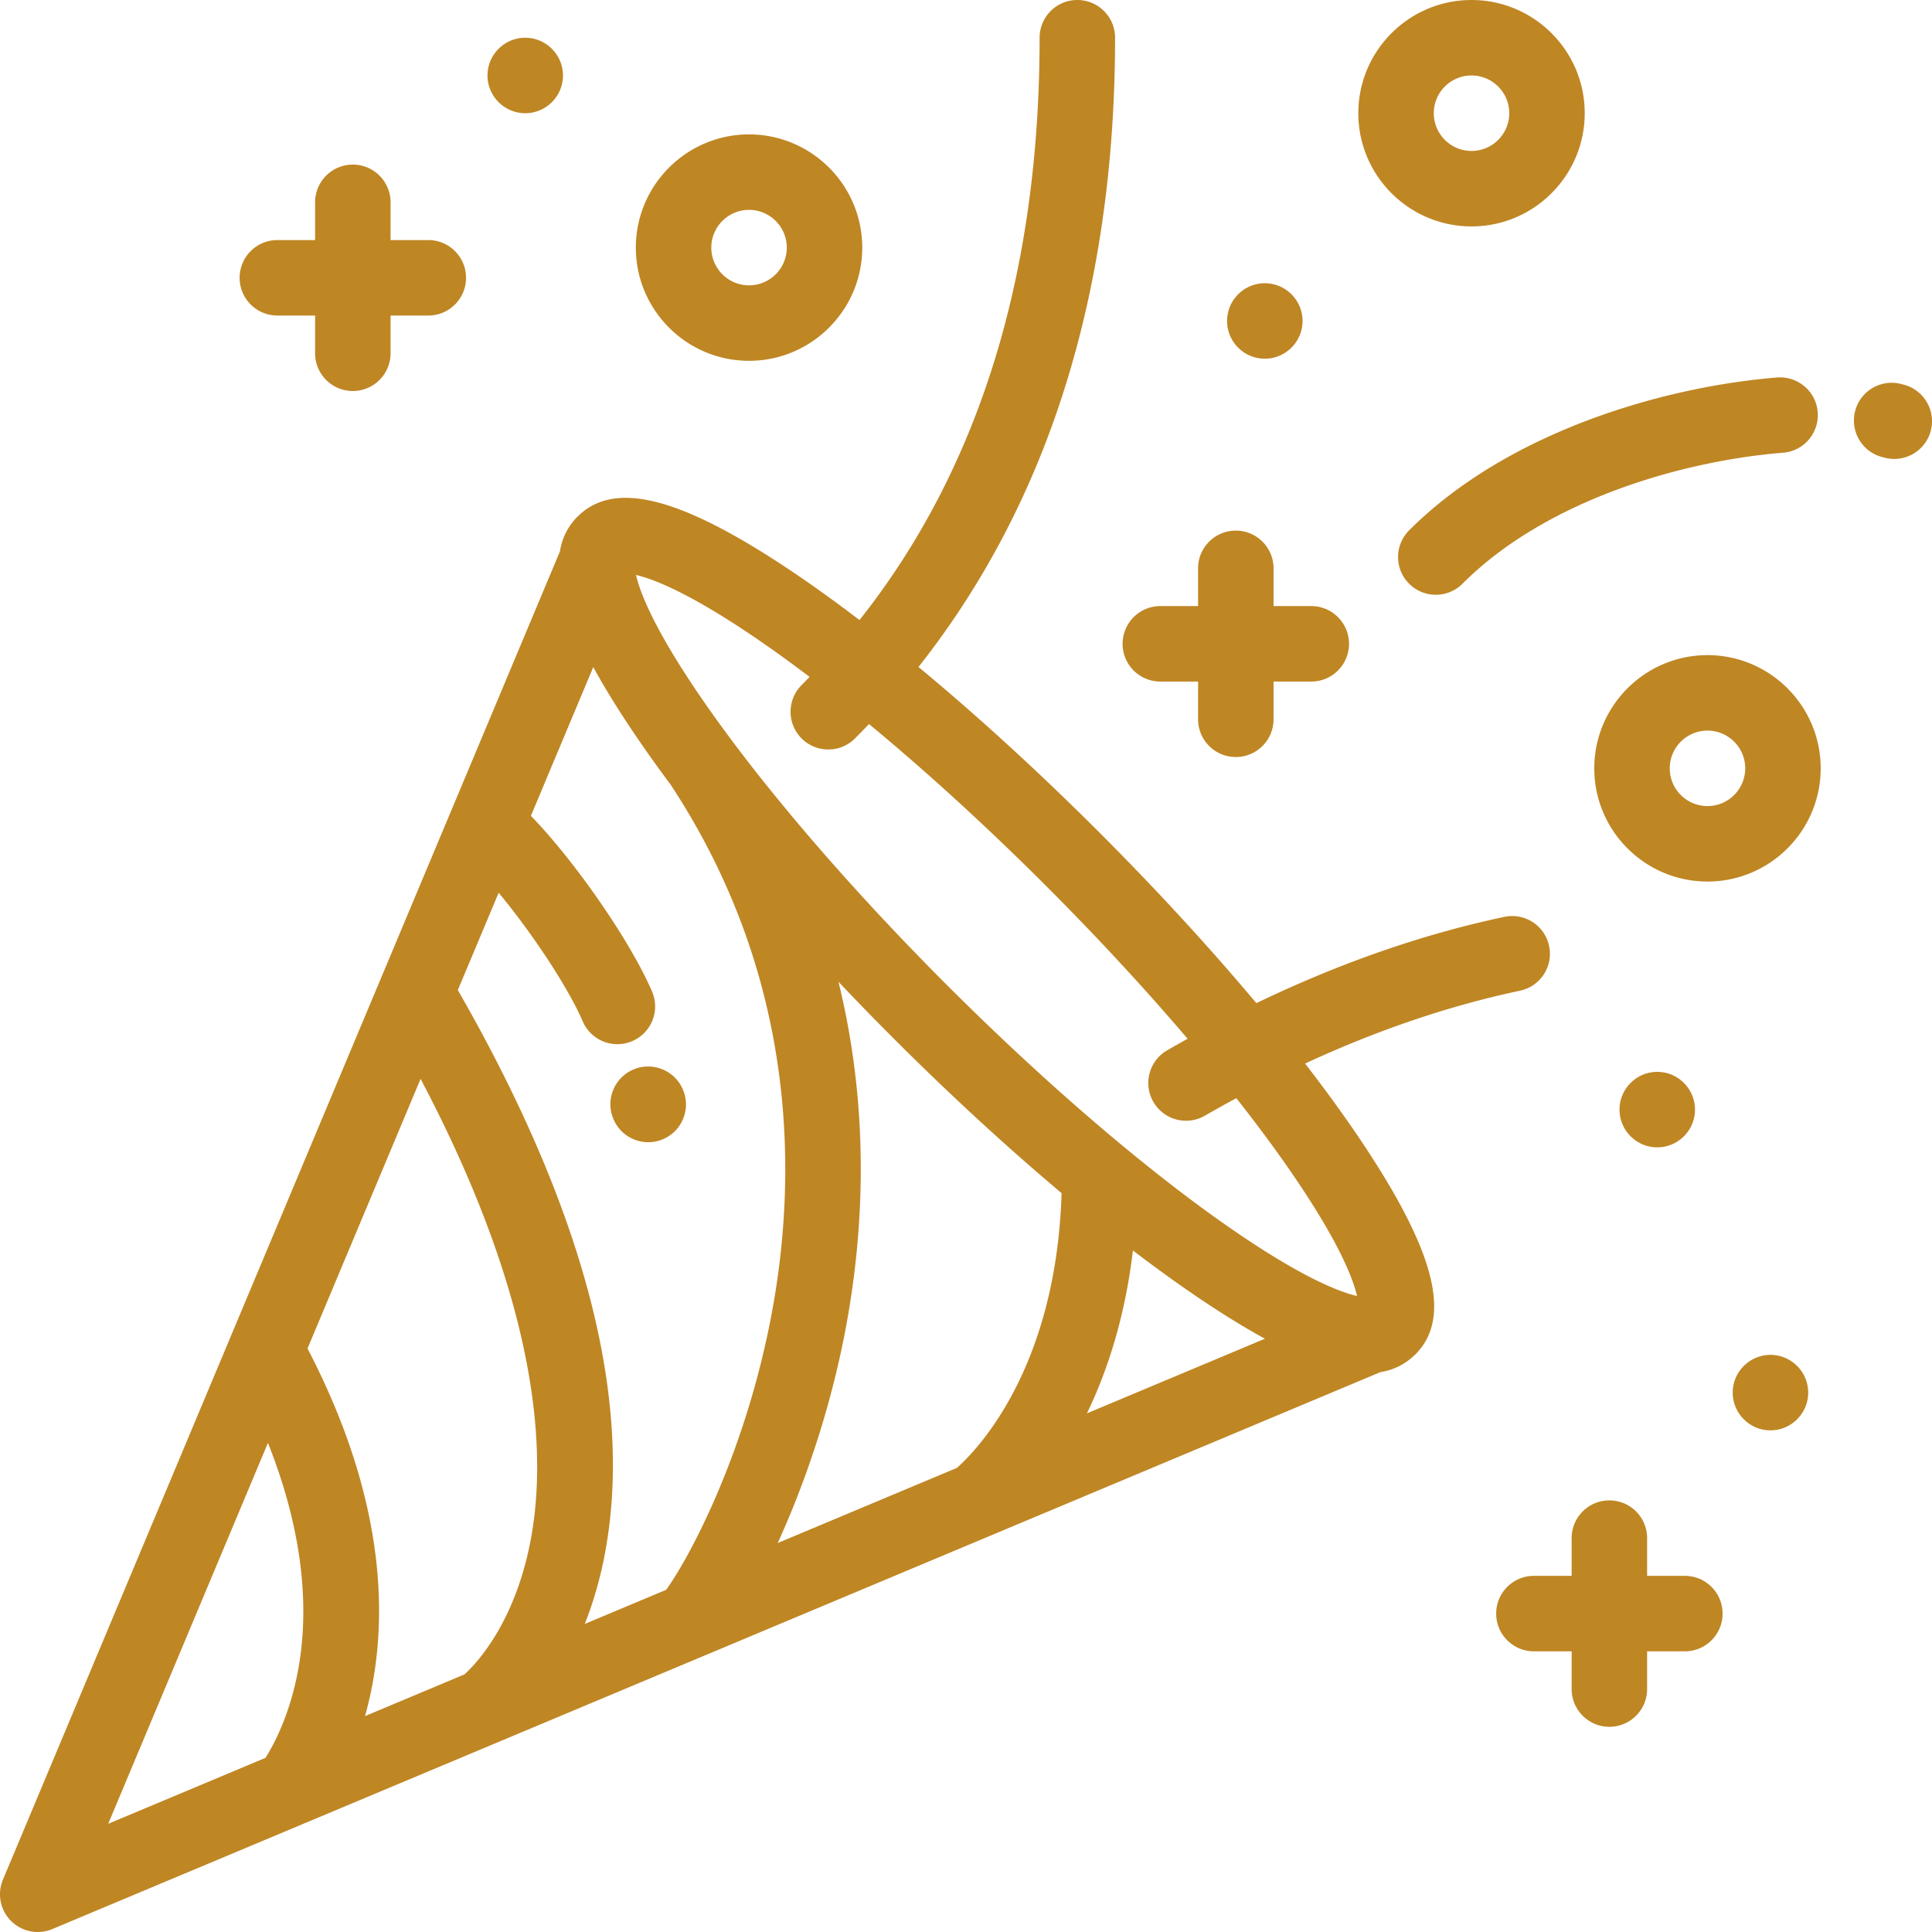
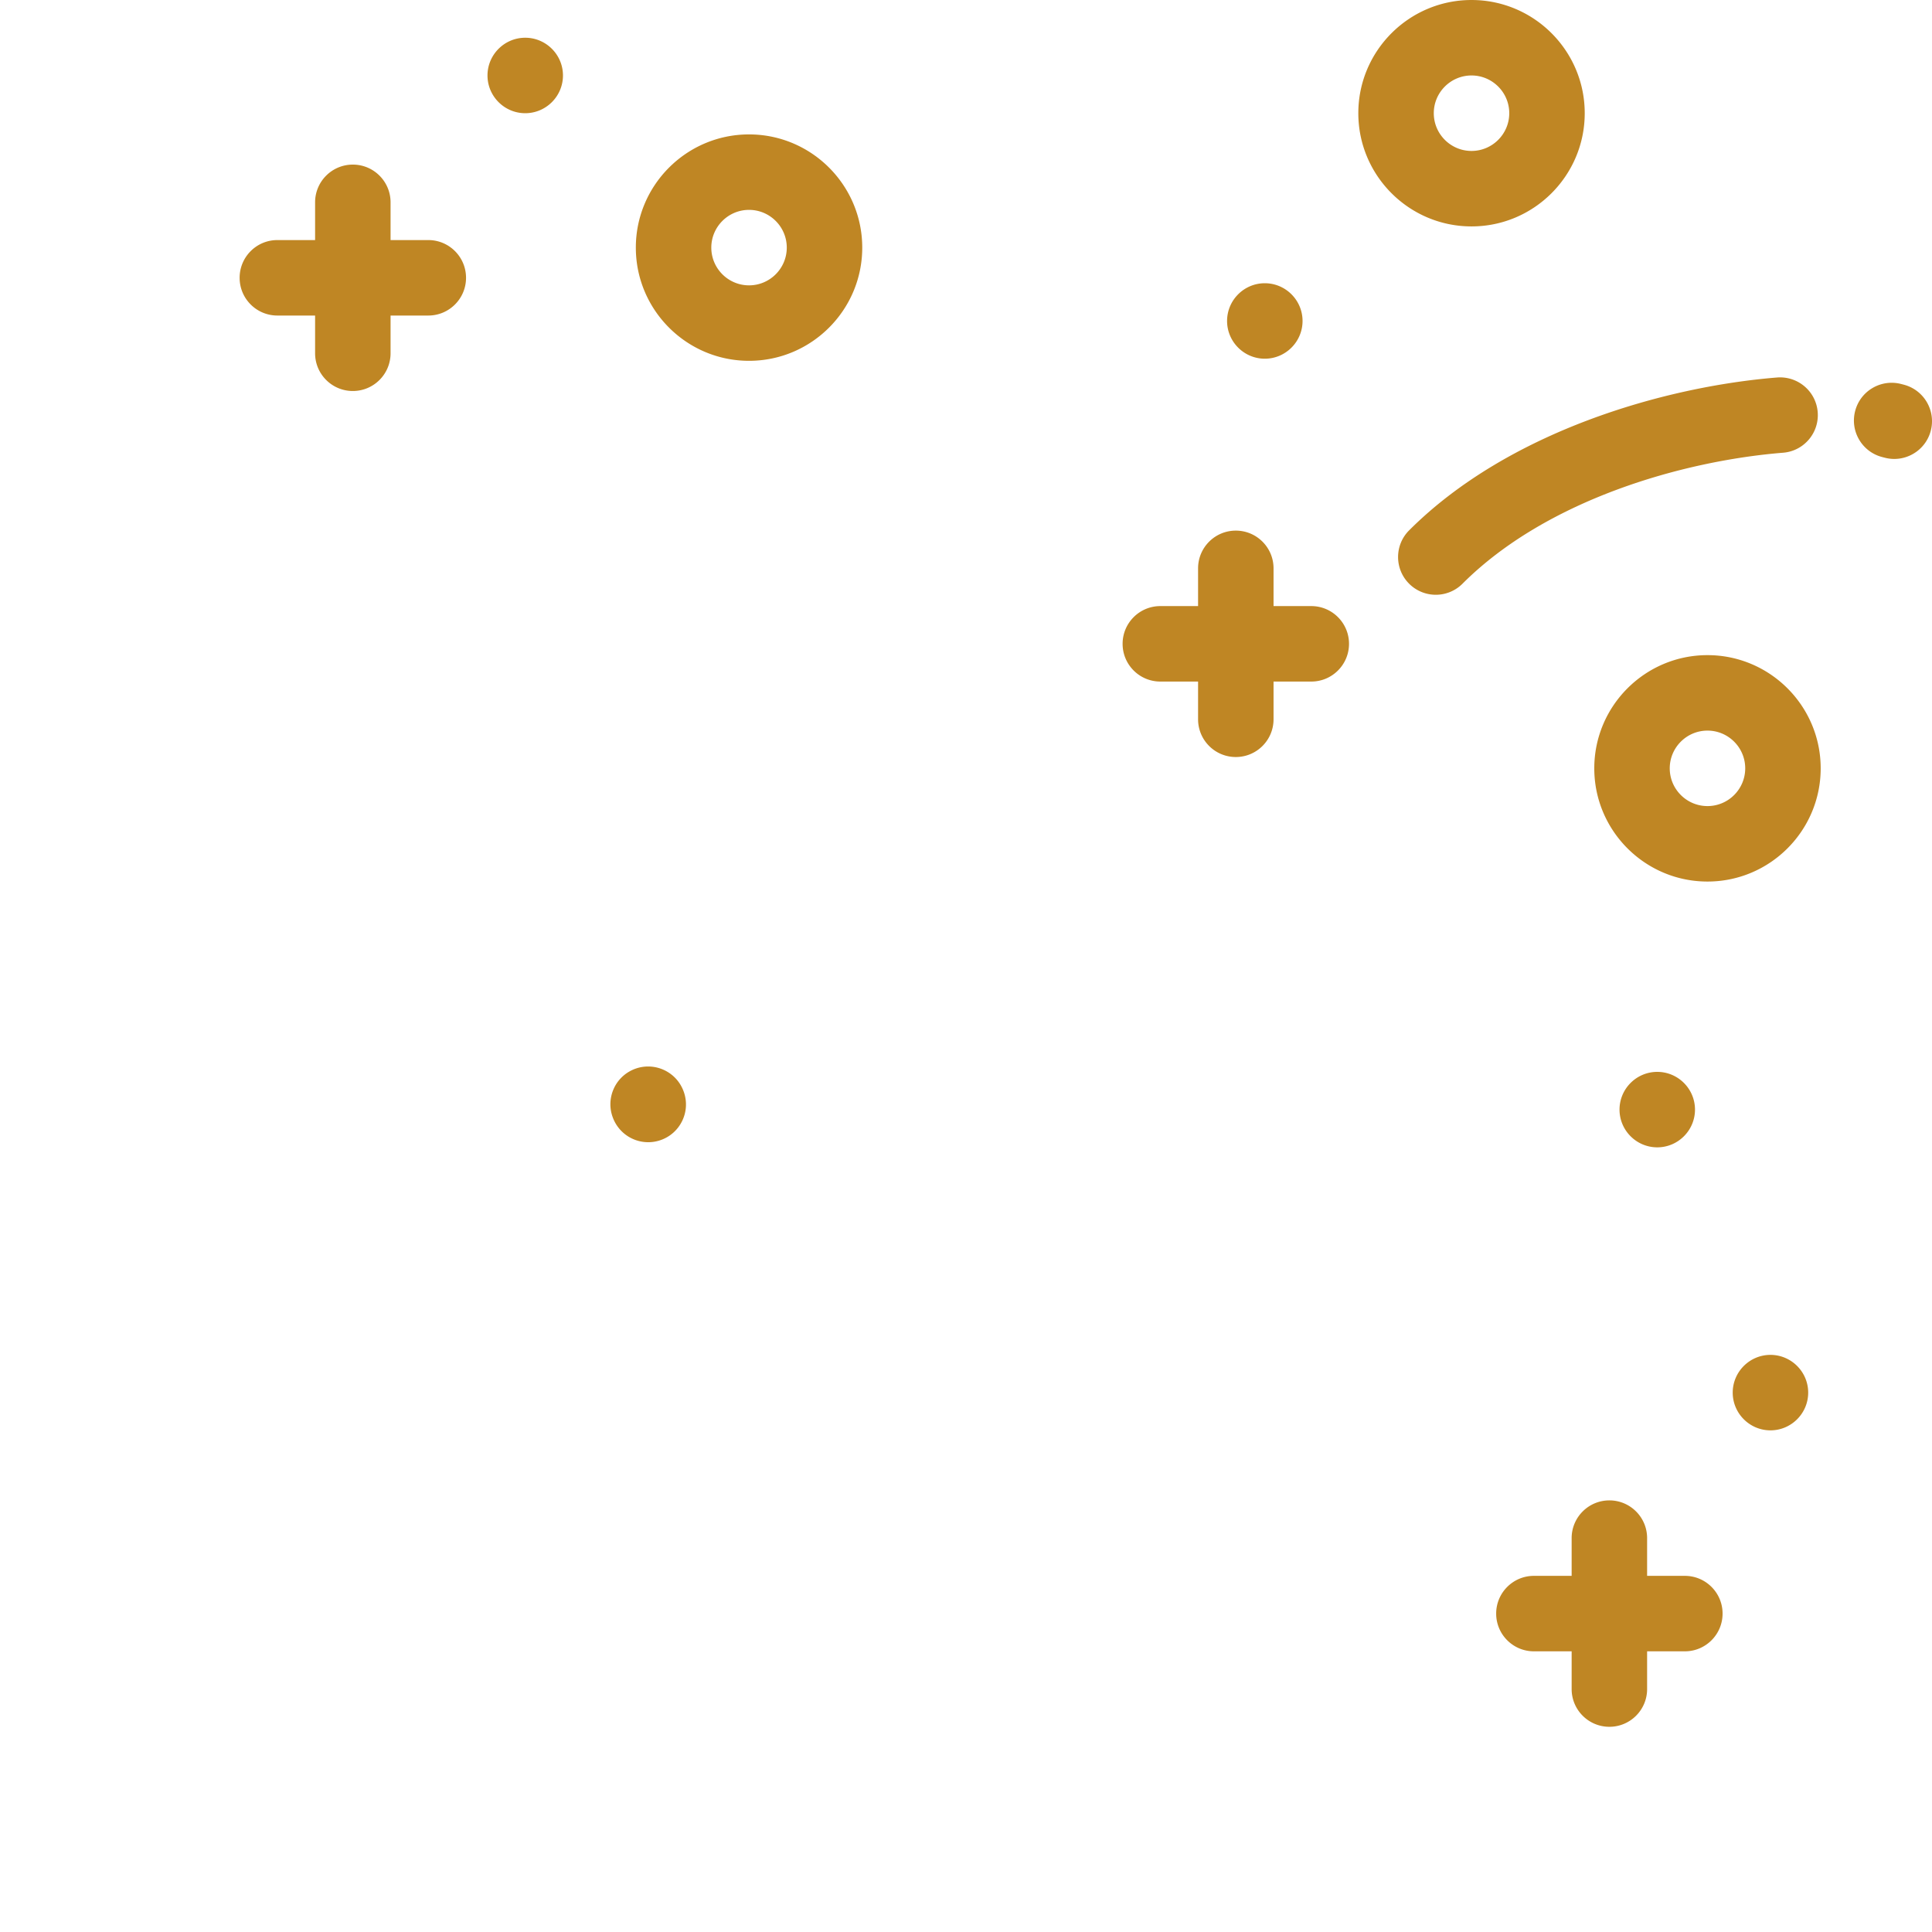
<svg xmlns="http://www.w3.org/2000/svg" width="512" height="512">
  <g fill="#BF8624">
-     <path d="M345.863 281.853c19.152-8.872 38.221-15.344 56.953-19.308 5.403-1.143 8.856-6.45 7.713-11.853a9.996 9.996 0 0 0-11.854-7.713c-21.683 4.588-43.704 12.261-65.728 22.865-12.303-14.673-26.387-30.015-41.582-45.21-16.147-16.146-32.462-31.048-47.961-43.878 13.412-16.959 24.359-35.947 32.641-56.728 12.913-32.401 19.461-69.419 19.461-110.029 0-5.523-4.478-10-10-10s-10 4.477-10 10c0 62.572-16.044 114.358-47.728 154.32-5.979-4.561-11.776-8.753-17.312-12.486-29.637-19.989-47.289-24.674-57.155-15.162-.07.065-.143.129-.211.196l-.03.028-.017.018c-2.527 2.533-4.087 5.596-4.678 9.251L.778 498.133a10 10 0 0 0 13.09 13.089l.028-.012 351.941-147.588c3.337-.54 6.172-1.904 8.569-4.061.174-.145.337-.299.5-.453.064-.063.133-.115.196-.179l.027-.03c.069-.068.133-.142.199-.213 9.511-9.867 4.826-27.518-15.163-57.153-4.225-6.264-9.026-12.858-14.302-19.68zM79.315 440.759c-2.087 13.013-6.728 21.567-8.961 25.087l-41.679 17.478 42.329-100.938c8.282 20.761 11.153 40.649 8.311 58.373zm61.536-33.836c-4.032 22.984-14.726 34.063-17.767 36.811l-26.351 11.05c5.858-20.854 7.398-53.957-15.241-97.409l29.968-71.459c31.093 58.95 33.426 98.01 29.391 121.007zm35.671 14.4l-21.554 9.04c2.054-5.189 3.865-11.099 5.177-17.796 8.004-40.853-5.062-91.365-38.815-150.187l10.82-25.801c8.564 10.305 18.322 24.89 22.274 34.086a10.003 10.003 0 0 0 9.192 6.055 9.99 9.99 0 0 0 3.944-.815c5.074-2.181 7.419-8.061 5.239-13.136-5.864-13.644-20.733-34.874-32.107-46.559l16.533-39.425c2.896 5.31 6.483 11.128 10.785 17.506a354.063 354.063 0 0 0 9.697 13.625c34.207 51.906 33.433 105.035 26.746 140.484-7.111 37.705-22.338 65.31-27.931 72.923zm77.053-32.311l-47.474 19.908c6.855-15.036 13.848-34.775 18.004-56.812 4.642-24.614 6.683-56.982-1.906-91.935a764.93 764.93 0 0 0 14.609 15.018c14.958 14.957 30.056 28.836 44.52 41-1.434 47.213-23.089 68.727-27.753 72.821zm34.47-14.455c5.353-11.075 10.08-25.348 12.188-43.175 6.036 4.608 11.889 8.842 17.475 12.609 6.381 4.304 12.198 7.889 17.51 10.785l-47.173 19.781zm35.172-51.072c-21.74-15.403-47.405-37.577-72.266-62.438-24.86-24.86-47.035-50.525-62.437-72.265-14.895-21.023-18.909-31.758-19.966-36.408 4.65 1.058 15.385 5.072 36.408 19.966a368.81 368.81 0 0 1 9.586 7.045c-.701.722-1.393 1.451-2.106 2.164-3.905 3.905-3.905 10.237 0 14.143a9.972 9.972 0 0 0 7.071 2.929 9.97 9.97 0 0 0 7.071-2.929 215.439 215.439 0 0 0 3.716-3.814c15.169 12.539 31.208 27.179 46.929 42.9 13.519 13.519 26.23 27.271 37.504 40.504a374.895 374.895 0 0 0-5.416 3.065c-4.783 2.762-6.422 8.878-3.66 13.66a9.996 9.996 0 0 0 13.66 3.66 341.964 341.964 0 0 1 8.331-4.646c4.345 5.518 8.377 10.883 12.018 16.023 14.896 21.023 18.909 31.758 19.966 36.408-4.652-1.059-15.387-5.073-36.409-19.967z" />
    <path d="M180.884 288.533c-2.267-5.037-8.186-7.283-13.223-5.016-4.88 2.196-7.14 7.822-5.214 12.751a10.004 10.004 0 0 0 9.34 6.43c1.096 0 2.21-.182 3.304-.564 5.212-1.824 7.96-7.529 6.135-12.742a11.542 11.542 0 0 0-.342-.859zm192.549-133.842a9.972 9.972 0 0 0 7.071 2.929 9.97 9.97 0 0 0 7.071-2.929c22.343-22.343 58.542-32.583 84.971-34.716 5.505-.444 9.607-5.268 9.163-10.772-.445-5.505-5.258-9.591-10.772-9.163-29.973 2.419-71.326 14.331-97.504 40.509-3.905 3.905-3.905 10.237 0 14.142zm131.156-52.728a53.788 53.788 0 0 0-.862-.224c-5.359-1.336-10.785 1.929-12.12 7.288-1.334 5.359 1.929 10.786 7.288 12.12l.511.132c.868.233 1.74.345 2.598.345 4.414 0 8.454-2.945 9.652-7.411 1.431-5.334-1.732-10.818-7.067-12.25zM73.504 83.621h10v10c0 5.522 4.477 10 10 10s10-4.478 10-10v-10h10c5.523 0 10-4.478 10-10s-4.477-10-10-10h-10v-10c0-5.522-4.477-10-10-10s-10 4.478-10 10v10h-10c-5.523 0-10 4.478-10 10 0 5.523 4.477 10 10 10zm233.998 96.999h10.001v9.999c0 5.523 4.478 10 10 10 5.523 0 10-4.477 10-10v-9.999h9.999c5.522 0 10-4.478 10-10s-4.478-10-10-10h-9.999v-10.001c0-5.522-4.477-10-10-10-5.522 0-10 4.478-10 10v10.001h-10.001c-5.522 0-10 4.478-10 10 0 5.523 4.478 10 10 10zm138.999 236.998h-10v-10c0-5.522-4.478-10-10-10s-10 4.478-10 10v10h-10c-5.522 0-10 4.478-10 10s4.478 10 10 10h10v10c0 5.522 4.478 10 10 10s10-4.478 10-10v-10h10c5.522 0 10-4.478 10-10s-4.477-10-10-10zM389.969 60.001c16.542 0 30-13.458 30-30s-13.458-30-30-30-30 13.458-30 30 13.458 30 30 30zm0-40c5.514 0 10 4.486 10 10s-4.486 10-10 10-10-4.486-10-10 4.486-10 10-10zm62.532 153.618c-16.542 0-30 13.458-30 30s13.458 30 30 30 30-13.458 30-30-13.459-30-30-30zm0 40c-5.514 0-10-4.486-10-10s4.486-10 10-10 10 4.486 10 10-4.486 10-10 10zM198.503 95.62c16.542 0 30-13.458 30-30s-13.458-30-30-30-30 13.458-30 30 13.458 30 30 30zm0-40c5.514 0 10 4.486 10 10s-4.486 10-10 10-10-4.486-10-10c0-5.513 4.486-10 10-10zM449.19 294.058c0-5.508-4.492-10-10-10s-10 4.492-10 10 4.492 10 10 10 10-4.493 10-10zM335.189 95.06c5.508 0 10-4.492 10-10s-4.492-10-10-10-10 4.492-10 10c.001 5.507 4.493 10 10 10zm134 263.997c-5.508 0-10.001 4.493-10.001 10.001 0 5.508 4.493 10 10.001 10 5.507 0 10-4.492 10-10s-4.493-10.001-10-10.001zM139.192 30.001c5.508 0 10-4.492 10-10s-4.492-10-10-10-10 4.492-10 10 4.492 10 10 10z" />
  </g>
</svg>